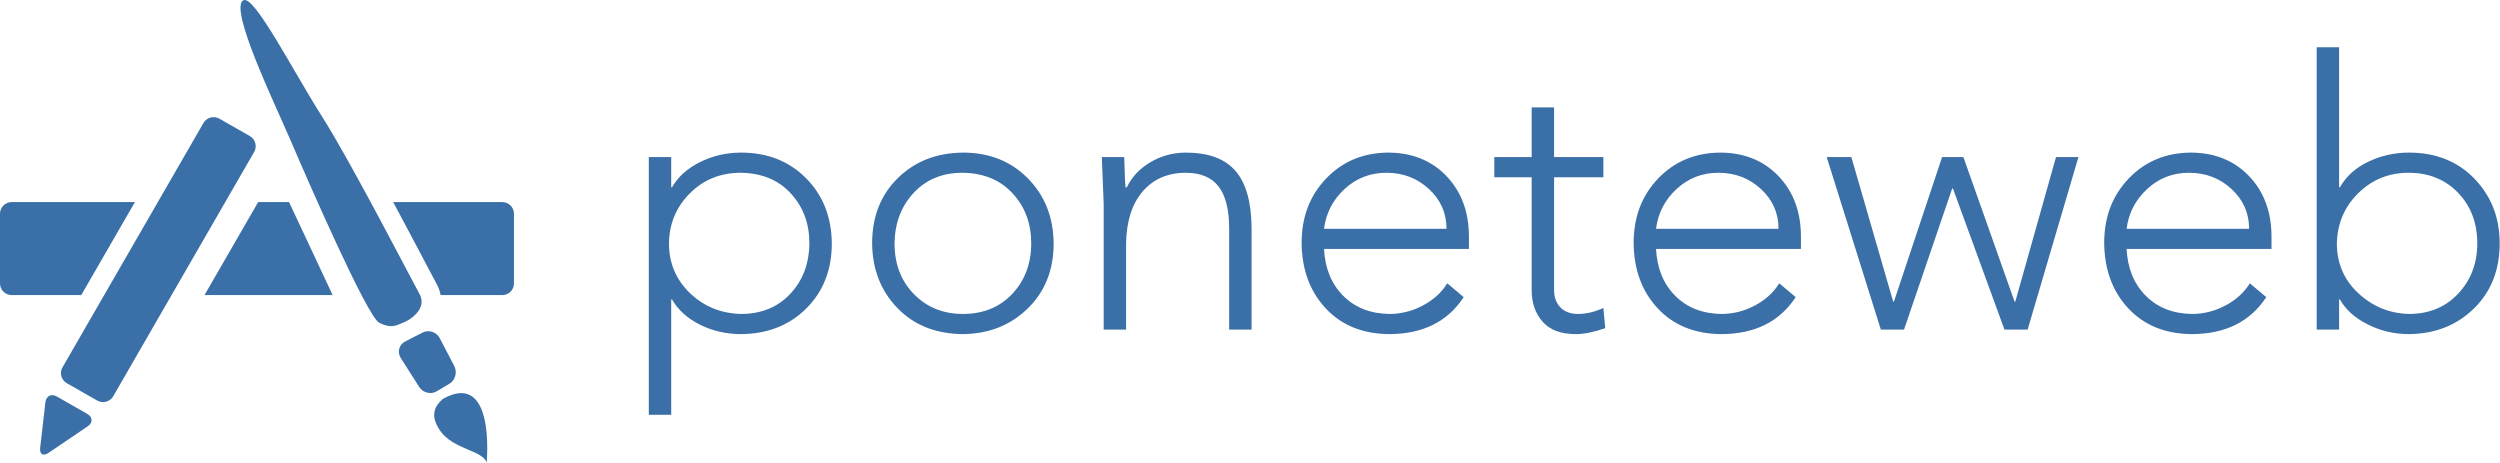
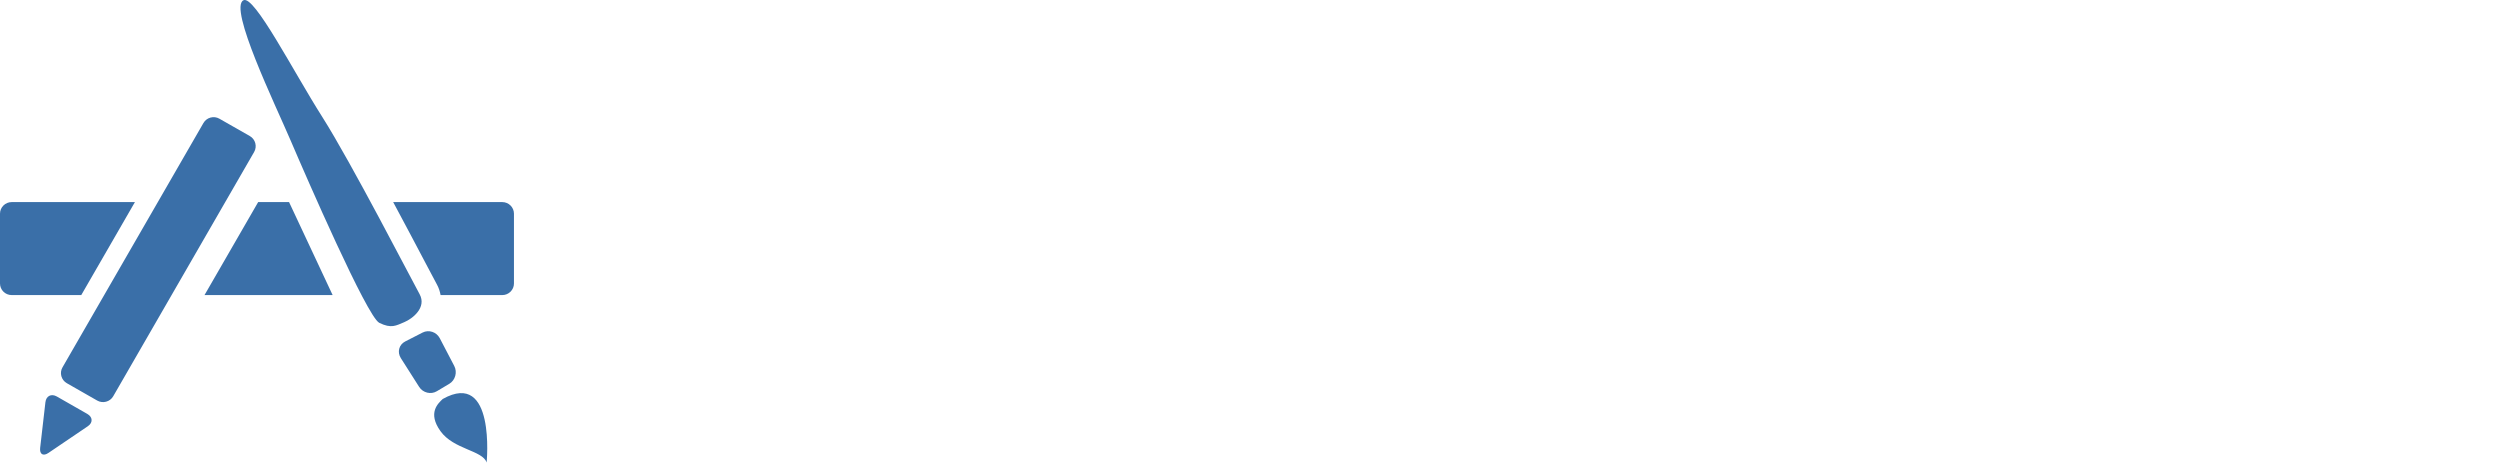
<svg xmlns="http://www.w3.org/2000/svg" width="344.5" height="63.774" viewBox="0 0 369.913 68.479">
  <defs id="SvgjsDefs1011" />
  <g id="SvgjsG1012" featurekey="G09qjj-0" transform="matrix(0.845,0,0,0.845,-4.227,-8.031)" fill="#3a6fa8">
    <path d="M5,59.139V46.926c0-1.119,0.919-2.034,2.045-2.034h21.581L19.23,61.175H7.045  C5.919,61.175,5,60.262,5,59.139z M20.373,84.147l-6.887,4.666c-0.927,0.63-1.582,0.231-1.454-0.881l0.919-7.984  c0.128-1.112,1.03-1.566,2.005-1.01l5.33,3.045C21.26,82.541,21.3,83.519,20.373,84.147z M22.027,79.647l-5.33-3.046  c-0.975-0.557-1.318-1.805-0.751-2.776l24.681-42.784c0.56-0.972,1.822-1.313,2.796-0.749l5.33,3.038  c0.975,0.564,1.31,1.813,0.751,2.782L24.823,78.899C24.264,79.869,23.001,80.202,22.027,79.647z M40.811,61.175l9.396-16.283h5.41  l7.63,16.283H40.811z M71.413,66.034c-2.133-1.065-12.76-25.476-15.484-31.845c-2.725-6.369-10.955-23.323-8.293-24.642  c1.894-0.946,8.693,12.404,13.79,20.419c5.09,8.015,15.733,28.681,17.043,31.034c1.303,2.36-1.254,4.326-2.676,4.915  C74.37,66.504,73.546,67.091,71.413,66.034z M78.397,77.254l-3.212-5.05c-0.663-1.05-0.319-2.347,0.759-2.901l3.06-1.567  c1.079-0.549,2.429-0.104,3.004,0.995l2.533,4.85c0.576,1.097,0.184,2.505-0.855,3.125l-2.189,1.303  C80.458,78.637,79.06,78.295,78.397,77.254z M90.214,90.5c-0.671-2.139-5.793-2.281-8.086-5.503c-2.301-3.211-0.399-4.865,0.4-5.629  C91.828,74.153,90.214,90.5,90.214,90.5z M95,59.139c0,1.123-0.919,2.036-2.045,2.036H82.152c-0.119-0.628-0.312-1.256-0.639-1.845  c-0.28-0.501-0.991-1.852-1.982-3.736c-1.43-2.719-3.483-6.607-5.681-10.702h19.104c1.126,0,2.045,0.915,2.045,2.034V59.139z" />
  </g>
  <g id="SvgjsG1013" featurekey="0yvIkK-0" transform="matrix(2.763,0,0,2.763,92.297,-6.486)" fill="#3a6fa8">
-     <path d="M2.42 15.38 q0 1.58 1.12 2.66 t2.74 1.12 q1.62 0 2.63 -1.07 t1.03 -2.71 q0 -1.6 -1 -2.68 t-2.68 -1.1 q-1.62 0 -2.72 1.1 t-1.12 2.68 z M6.28 10.52 q2.12 0 3.48 1.37 t1.38 3.49 q0 2.12 -1.36 3.48 t-3.5 1.38 q-1.18 0 -2.19 -0.5 t-1.51 -1.36 l-0.04 0 l0 6.18 l-1.2 0 l0 -13.8 l1.2 0 l0 1.62 l0.04 0 q0.48 -0.84 1.5 -1.35 t2.2 -0.51 z M14.5 15.38 q0 1.66 1.04 2.72 t2.62 1.06 q1.64 0 2.65 -1.08 t1.01 -2.7 q0 -1.6 -1 -2.68 t-2.68 -1.1 q-1.62 0 -2.62 1.08 t-1.02 2.7 z M18.16 10.52 q2.12 0 3.48 1.38 t1.38 3.48 q0 2.14 -1.39 3.49 t-3.47 1.37 q-2.18 -0.02 -3.51 -1.4 t-1.35 -3.46 q0 -2.14 1.37 -3.49 t3.49 -1.37 z M30.1 10.52 q1.8 0 2.65 0.97 t0.87 3.05 l0 5.46 l-1.2 0 l0 -5.4 q0 -1.54 -0.57 -2.27 t-1.75 -0.73 q-1.46 0 -2.32 1.01 t-0.88 2.81 l0 4.58 l-1.2 0 l0 -6.74 q-0.02 -0.58 -0.1 -2.5 l1.2 0 q0.04 1.58 0.08 1.62 l0.06 0 q0.4 -0.84 1.27 -1.35 t1.89 -0.51 z M44.06 14.6 q0 -1.26 -0.94 -2.13 t-2.28 -0.87 q-1.3 0 -2.24 0.87 t-1.1 2.13 l6.56 0 z M40.92 10.52 q1.92 0 3.12 1.24 t1.22 3.2 l0 0.72 l-7.76 0 q0.08 1.56 1.03 2.51 t2.47 0.97 q0.94 0 1.79 -0.45 t1.31 -1.19 l0.88 0.74 q-1.3 1.98 -4 1.98 q-2.12 -0.02 -3.39 -1.38 t-1.29 -3.5 q0 -2.08 1.31 -3.45 t3.31 -1.39 z M48.62 8.1 l1.2 0 l0 2.66 l2.64 0 l0 1.08 l-2.64 0 l0 6.04 q0 0.58 0.34 0.93 t0.94 0.35 q0.66 0 1.36 -0.32 l0.1 1.08 q-0.9 0.32 -1.58 0.32 q-1.18 0 -1.77 -0.66 t-0.59 -1.7 l0 -6.04 l-2 0 l0 -1.08 l2 0 l0 -2.66 z M61.84 14.6 q0 -1.26 -0.94 -2.13 t-2.28 -0.87 q-1.3 0 -2.24 0.87 t-1.1 2.13 l6.56 0 z M58.7 10.52 q1.92 0 3.12 1.24 t1.22 3.2 l0 0.72 l-7.76 0 q0.08 1.56 1.03 2.51 t2.47 0.97 q0.94 0 1.79 -0.45 t1.31 -1.19 l0.88 0.74 q-1.3 1.98 -4 1.98 q-2.12 -0.02 -3.39 -1.38 t-1.29 -3.5 q0 -2.08 1.31 -3.45 t3.31 -1.39 z M65.74 10.76 l2.24 7.74 l0.04 0 l2.58 -7.74 l1.14 0 l2.74 7.74 l0.04 0 l2.18 -7.74 l1.2 0 l-2.72 9.24 l-1.24 0 l-2.76 -7.56 l-0.04 0 l-2.58 7.56 l-1.24 0 l-2.9 -9.24 l1.32 0 z M87.04 14.6 q0 -1.26 -0.94 -2.13 t-2.28 -0.87 q-1.3 0 -2.24 0.87 t-1.1 2.13 l6.56 0 z M83.9 10.52 q1.92 0 3.12 1.24 t1.22 3.2 l0 0.72 l-7.76 0 q0.08 1.56 1.03 2.51 t2.47 0.97 q0.94 0 1.79 -0.45 t1.31 -1.19 l0.88 0.74 q-1.3 1.98 -4 1.98 q-2.12 -0.02 -3.39 -1.38 t-1.29 -3.5 q0 -2.08 1.31 -3.45 t3.31 -1.39 z M91.74 15.38 q0 1.6 1.15 2.67 t2.71 1.11 q1.62 0 2.64 -1.09 t1.02 -2.69 q0 -1.64 -1.03 -2.71 t-2.65 -1.07 q-1.58 0 -2.69 1.09 t-1.15 2.69 z M90.66 4.88 l1.2 0 l0 7.5 l0.04 0 q0.52 -0.9 1.54 -1.38 t2.16 -0.48 q2.16 0 3.51 1.4 t1.35 3.46 q0 2.14 -1.38 3.49 t-3.48 1.37 q-1.18 0 -2.21 -0.52 t-1.49 -1.34 l-0.04 0 l0 1.62 l-1.2 0 l0 -15.12 z" />
-   </g>
+     </g>
</svg>